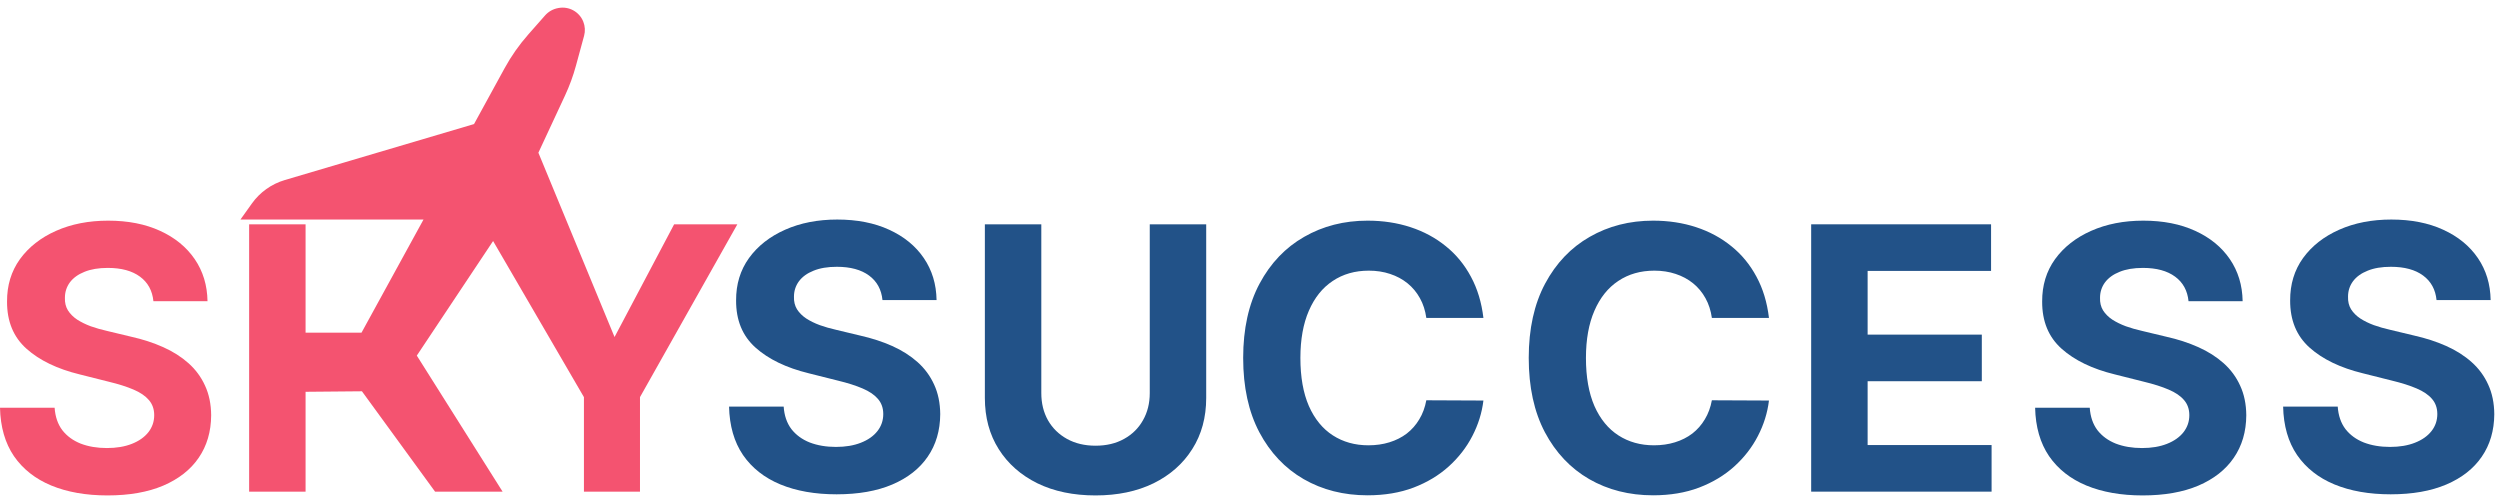
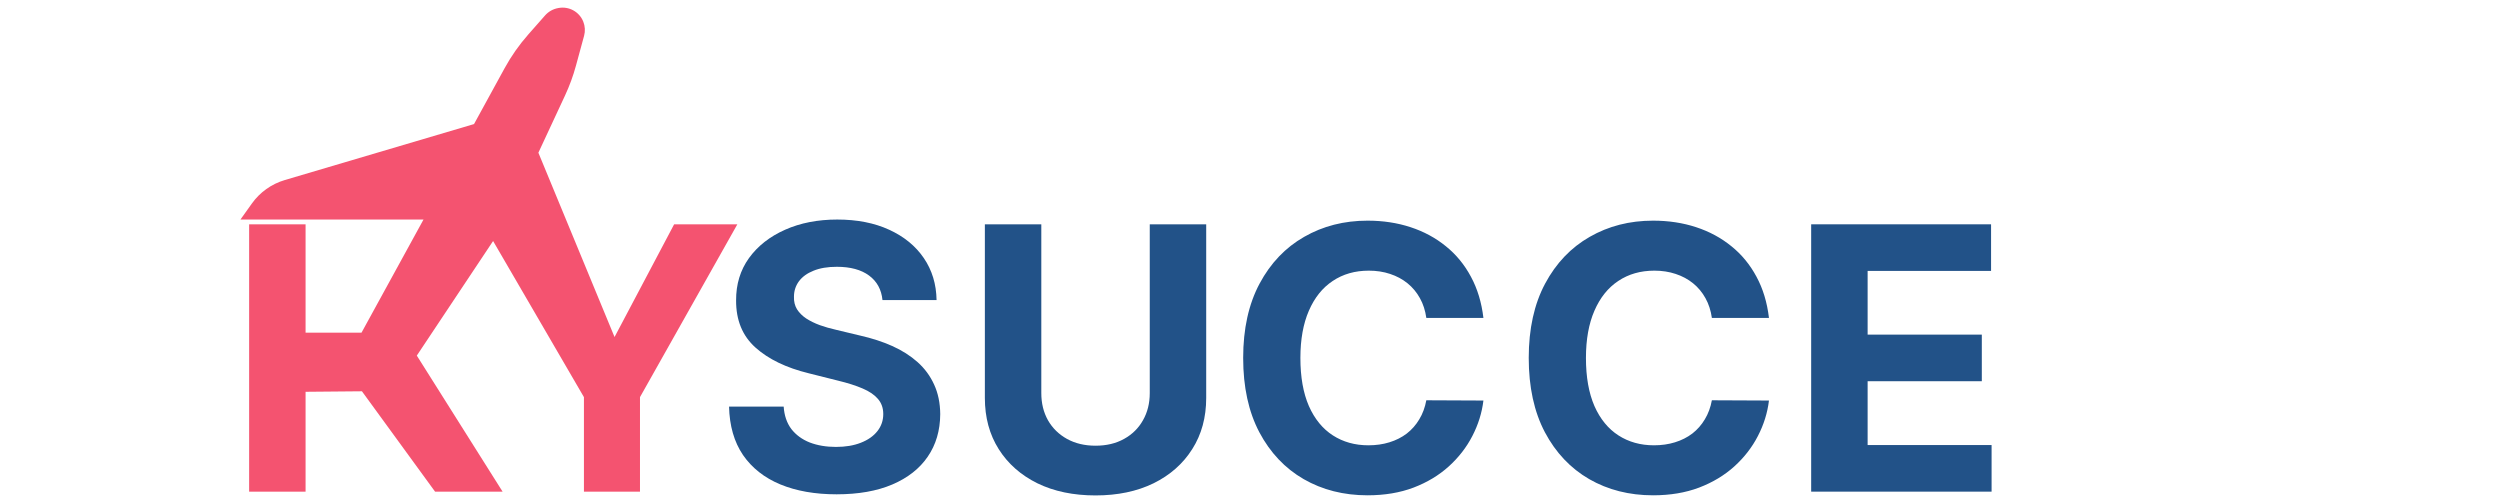
<svg xmlns="http://www.w3.org/2000/svg" width="164" height="33" viewBox="0 0 164 33" fill="none">
  <path d="M57.01 18.075C57.529 18.458 57.822 18.994 57.891 19.685H61.439C61.422 18.64 61.143 17.721 60.601 16.928C60.06 16.134 59.301 15.515 58.327 15.07C57.358 14.624 56.223 14.402 54.923 14.402C53.647 14.402 52.506 14.624 51.503 15.07C50.5 15.515 49.71 16.134 49.135 16.928C48.564 17.721 48.282 18.649 48.288 19.711C48.282 21.007 48.707 22.037 49.562 22.802C50.417 23.567 51.583 24.129 53.059 24.489L54.966 24.968C55.605 25.122 56.143 25.294 56.582 25.482C57.027 25.671 57.363 25.899 57.591 26.167C57.825 26.436 57.942 26.767 57.942 27.16C57.942 27.583 57.814 27.957 57.557 28.282C57.301 28.608 56.939 28.862 56.471 29.044C56.009 29.227 55.465 29.318 54.838 29.318C54.2 29.318 53.627 29.221 53.119 29.027C52.617 28.827 52.216 28.533 51.913 28.145C51.617 27.751 51.449 27.26 51.409 26.672H47.826C47.855 27.934 48.16 28.993 48.741 29.849C49.328 30.7 50.144 31.342 51.187 31.776C52.236 32.21 53.467 32.427 54.881 32.427C56.306 32.427 57.523 32.213 58.532 31.784C59.547 31.351 60.322 30.743 60.858 29.96C61.399 29.173 61.673 28.242 61.679 27.169C61.673 26.438 61.539 25.79 61.277 25.225C61.02 24.66 60.658 24.169 60.191 23.753C59.723 23.336 59.17 22.985 58.532 22.699C57.893 22.414 57.192 22.186 56.428 22.014L54.855 21.637C54.473 21.552 54.114 21.449 53.778 21.329C53.441 21.204 53.145 21.058 52.888 20.892C52.632 20.721 52.429 20.519 52.281 20.285C52.139 20.05 52.073 19.776 52.084 19.462C52.084 19.086 52.193 18.749 52.41 18.452C52.632 18.155 52.951 17.924 53.367 17.759C53.783 17.587 54.294 17.502 54.898 17.502C55.787 17.502 56.491 17.693 57.01 18.075Z" fill="#225288" />
-   <path d="M159.837 19.685C159.769 18.994 159.475 18.458 158.956 18.075C158.438 17.693 157.734 17.502 156.844 17.502C156.24 17.502 155.73 17.587 155.314 17.759C154.897 17.924 154.578 18.155 154.356 18.452C154.139 18.749 154.031 19.086 154.031 19.462C154.02 19.776 154.085 20.05 154.228 20.285C154.376 20.519 154.578 20.721 154.835 20.892C155.091 21.058 155.388 21.204 155.724 21.329C156.06 21.449 156.42 21.552 156.801 21.637L158.375 22.014C159.139 22.186 159.84 22.414 160.478 22.699C161.117 22.985 161.67 23.336 162.137 23.753C162.605 24.169 162.967 24.66 163.223 25.225C163.485 25.79 163.619 26.438 163.625 27.169C163.619 28.242 163.346 29.173 162.804 29.96C162.268 30.743 161.493 31.351 160.478 31.784C159.469 32.213 158.252 32.427 156.827 32.427C155.413 32.427 154.182 32.21 153.133 31.776C152.09 31.342 151.275 30.7 150.688 29.849C150.106 28.993 149.801 27.934 149.773 26.672H153.355C153.395 27.26 153.564 27.751 153.86 28.145C154.162 28.533 154.564 28.827 155.066 29.027C155.573 29.221 156.146 29.318 156.784 29.318C157.411 29.318 157.956 29.227 158.418 29.044C158.885 28.862 159.247 28.608 159.504 28.282C159.76 27.957 159.888 27.583 159.888 27.16C159.888 26.767 159.772 26.436 159.538 26.167C159.31 25.899 158.973 25.671 158.529 25.482C158.09 25.294 157.551 25.122 156.913 24.968L155.006 24.489C153.529 24.129 152.364 23.567 151.508 22.802C150.653 22.037 150.229 21.007 150.234 19.711C150.229 18.649 150.511 17.721 151.081 16.928C151.657 16.134 152.446 15.515 153.45 15.07C154.453 14.624 155.593 14.402 156.87 14.402C158.17 14.402 159.304 14.624 160.273 15.07C161.248 15.515 162.006 16.134 162.548 16.928C163.089 17.721 163.369 18.64 163.386 19.685H159.837Z" fill="#225288" />
-   <path d="M143.568 19.759C143.5 19.068 143.206 18.531 142.688 18.149C142.169 17.766 141.465 17.575 140.576 17.575C139.971 17.575 139.461 17.661 139.045 17.832C138.629 17.997 138.31 18.229 138.087 18.526C137.871 18.822 137.762 19.159 137.762 19.536C137.751 19.85 137.816 20.124 137.959 20.358C138.107 20.592 138.31 20.795 138.566 20.966C138.823 21.131 139.119 21.277 139.455 21.403C139.792 21.523 140.151 21.625 140.533 21.711L142.106 22.088C142.87 22.259 143.571 22.487 144.21 22.773C144.848 23.058 145.401 23.409 145.869 23.826C146.336 24.243 146.698 24.733 146.954 25.299C147.217 25.864 147.351 26.512 147.356 27.242C147.351 28.316 147.077 29.246 146.535 30.034C146 30.816 145.224 31.424 144.21 31.858C143.201 32.286 141.984 32.5 140.558 32.5C139.145 32.5 137.913 32.283 136.864 31.849C135.821 31.415 135.006 30.773 134.419 29.923C133.837 29.066 133.532 28.007 133.504 26.746H137.087C137.127 27.334 137.295 27.825 137.591 28.219C137.893 28.607 138.295 28.901 138.797 29.101C139.304 29.295 139.877 29.392 140.516 29.392C141.143 29.392 141.687 29.3 142.149 29.118C142.616 28.935 142.978 28.681 143.235 28.356C143.491 28.03 143.62 27.656 143.62 27.234C143.62 26.84 143.503 26.509 143.269 26.241C143.041 25.972 142.705 25.744 142.26 25.556C141.821 25.367 141.282 25.196 140.644 25.042L138.737 24.562C137.261 24.203 136.095 23.64 135.24 22.875C134.385 22.11 133.96 21.08 133.966 19.784C133.96 18.722 134.242 17.795 134.812 17.001C135.388 16.208 136.177 15.588 137.181 15.143C138.184 14.698 139.324 14.475 140.601 14.475C141.901 14.475 143.035 14.698 144.004 15.143C144.979 15.588 145.737 16.208 146.279 17.001C146.821 17.795 147.1 18.714 147.117 19.759H143.568Z" fill="#225288" />
  <path d="M118.813 14.715V32.252H130.648V29.195H122.516V25.008H130.007V21.951H122.516V17.772H130.614V14.715H118.813Z" fill="#225288" />
  <path d="M116.044 20.855H112.299C112.23 20.369 112.09 19.938 111.88 19.562C111.669 19.179 111.398 18.854 111.067 18.585C110.737 18.317 110.355 18.112 109.921 17.969C109.494 17.826 109.029 17.755 108.528 17.755C107.621 17.755 106.832 17.98 106.159 18.431C105.486 18.877 104.965 19.527 104.594 20.384C104.224 21.234 104.038 22.267 104.038 23.483C104.038 24.733 104.224 25.784 104.594 26.634C104.97 27.485 105.495 28.127 106.168 28.561C106.84 28.995 107.618 29.212 108.502 29.212C108.998 29.212 109.457 29.146 109.879 29.015C110.306 28.884 110.685 28.692 111.016 28.441C111.347 28.184 111.62 27.873 111.837 27.508C112.059 27.143 112.213 26.726 112.299 26.258L116.044 26.275C115.947 27.08 115.705 27.856 115.317 28.604C114.935 29.346 114.419 30.011 113.769 30.599C113.125 31.181 112.356 31.644 111.461 31.986C110.571 32.323 109.565 32.492 108.442 32.492C106.88 32.492 105.483 32.138 104.252 31.43C103.027 30.722 102.057 29.697 101.345 28.356C100.638 27.014 100.285 25.39 100.285 23.483C100.285 21.571 100.644 19.944 101.362 18.602C102.08 17.261 103.055 16.239 104.286 15.537C105.518 14.829 106.903 14.475 108.442 14.475C109.457 14.475 110.397 14.618 111.264 14.903C112.136 15.189 112.909 15.605 113.581 16.154C114.254 16.696 114.801 17.361 115.223 18.149C115.651 18.936 115.924 19.838 116.044 20.855Z" fill="#225288" />
  <path d="M93.567 20.855H97.312C97.192 19.838 96.918 18.936 96.491 18.149C96.069 17.361 95.522 16.696 94.849 16.154C94.177 15.605 93.404 15.189 92.532 14.903C91.665 14.618 90.725 14.475 89.71 14.475C88.171 14.475 86.786 14.829 85.554 15.537C84.323 16.239 83.348 17.261 82.63 18.602C81.912 19.944 81.552 21.571 81.552 23.483C81.552 25.39 81.906 27.014 82.613 28.356C83.325 29.697 84.294 30.722 85.52 31.43C86.751 32.138 88.148 32.492 89.71 32.492C90.833 32.492 91.839 32.323 92.729 31.986C93.624 31.644 94.393 31.181 95.037 30.599C95.687 30.011 96.203 29.346 96.585 28.604C96.973 27.856 97.215 27.08 97.312 26.275L93.567 26.258C93.481 26.726 93.327 27.143 93.105 27.508C92.888 27.873 92.615 28.184 92.284 28.441C91.953 28.692 91.574 28.884 91.147 29.015C90.725 29.146 90.266 29.212 89.77 29.212C88.886 29.212 88.108 28.995 87.436 28.561C86.763 28.127 86.238 27.485 85.862 26.634C85.492 25.784 85.306 24.733 85.306 23.483C85.306 22.267 85.492 21.234 85.862 20.384C86.233 19.527 86.754 18.877 87.427 18.431C88.1 17.98 88.889 17.755 89.796 17.755C90.297 17.755 90.762 17.826 91.189 17.969C91.623 18.112 92.005 18.317 92.335 18.585C92.666 18.854 92.937 19.179 93.148 19.562C93.359 19.938 93.498 20.369 93.567 20.855Z" fill="#225288" />
  <path d="M75.424 14.715H79.127V26.104C79.127 27.382 78.822 28.501 78.212 29.46C77.608 30.419 76.761 31.167 75.672 31.704C74.583 32.235 73.315 32.5 71.867 32.5C70.413 32.5 69.142 32.235 68.053 31.704C66.965 31.167 66.118 30.419 65.514 29.46C64.909 28.501 64.607 27.382 64.607 26.104V14.715H68.31V25.787C68.31 26.455 68.455 27.048 68.746 27.568C69.042 28.087 69.459 28.495 69.994 28.792C70.53 29.089 71.154 29.238 71.867 29.238C72.585 29.238 73.21 29.089 73.74 28.792C74.276 28.495 74.689 28.087 74.98 27.568C75.276 27.048 75.424 26.455 75.424 25.787V14.715Z" fill="#225288" />
  <path d="M27.782 14.402H15.773L16.523 13.351C17.05 12.611 17.809 12.07 18.679 11.812L31.096 8.139L33.102 4.475C33.535 3.684 34.055 2.943 34.651 2.267L35.755 1.014C35.978 0.761 36.28 0.59 36.612 0.53L36.645 0.524C37.328 0.399 38.005 0.774 38.263 1.42C38.381 1.716 38.4 2.042 38.316 2.349L37.781 4.314C37.598 4.984 37.359 5.636 37.066 6.265L35.318 10.018L40.314 22.109L44.223 14.715H48.37L41.983 26.052V32.252H38.306V26.052L32.347 15.811L27.343 23.327L32.97 32.252H28.54L23.743 25.668L20.046 25.702V32.252H16.343V14.715H20.046V21.821H23.716L27.782 14.402Z" fill="#F45370" />
-   <path d="M10.064 19.759C9.996 19.068 9.702 18.531 9.184 18.149C8.665 17.766 7.961 17.575 7.072 17.575C6.467 17.575 5.957 17.661 5.541 17.832C5.125 17.997 4.806 18.229 4.583 18.525C4.367 18.822 4.258 19.159 4.258 19.536C4.247 19.85 4.313 20.124 4.455 20.358C4.603 20.592 4.806 20.795 5.062 20.966C5.319 21.131 5.615 21.277 5.951 21.403C6.288 21.522 6.647 21.625 7.029 21.711L8.602 22.088C9.366 22.259 10.067 22.487 10.706 22.773C11.344 23.058 11.897 23.409 12.365 23.826C12.832 24.243 13.194 24.733 13.451 25.299C13.713 25.864 13.847 26.512 13.852 27.242C13.847 28.316 13.573 29.246 13.032 30.034C12.496 30.816 11.72 31.424 10.706 31.858C9.697 32.286 8.48 32.5 7.055 32.5C5.641 32.5 4.409 32.283 3.361 31.849C2.317 31.415 1.502 30.773 0.915 29.923C0.333 29.066 0.029 28.007 0 26.746H3.583C3.623 27.334 3.791 27.825 4.087 28.219C4.389 28.607 4.791 28.901 5.293 29.101C5.8 29.295 6.373 29.392 7.012 29.392C7.639 29.392 8.183 29.3 8.645 29.118C9.112 28.935 9.474 28.681 9.731 28.356C9.987 28.03 10.116 27.656 10.116 27.234C10.116 26.84 9.999 26.509 9.765 26.241C9.537 25.972 9.201 25.744 8.756 25.555C8.317 25.367 7.778 25.196 7.14 25.042L5.233 24.562C3.757 24.203 2.591 23.64 1.736 22.875C0.881 22.11 0.456 21.08 0.462 19.784C0.456 18.722 0.738 17.795 1.308 17.001C1.884 16.208 2.674 15.588 3.677 15.143C4.68 14.698 5.82 14.475 7.097 14.475C8.397 14.475 9.531 14.698 10.501 15.143C11.475 15.588 12.233 16.208 12.775 17.001C13.317 17.795 13.596 18.714 13.613 19.759H10.064Z" fill="#F45370" />
</svg>